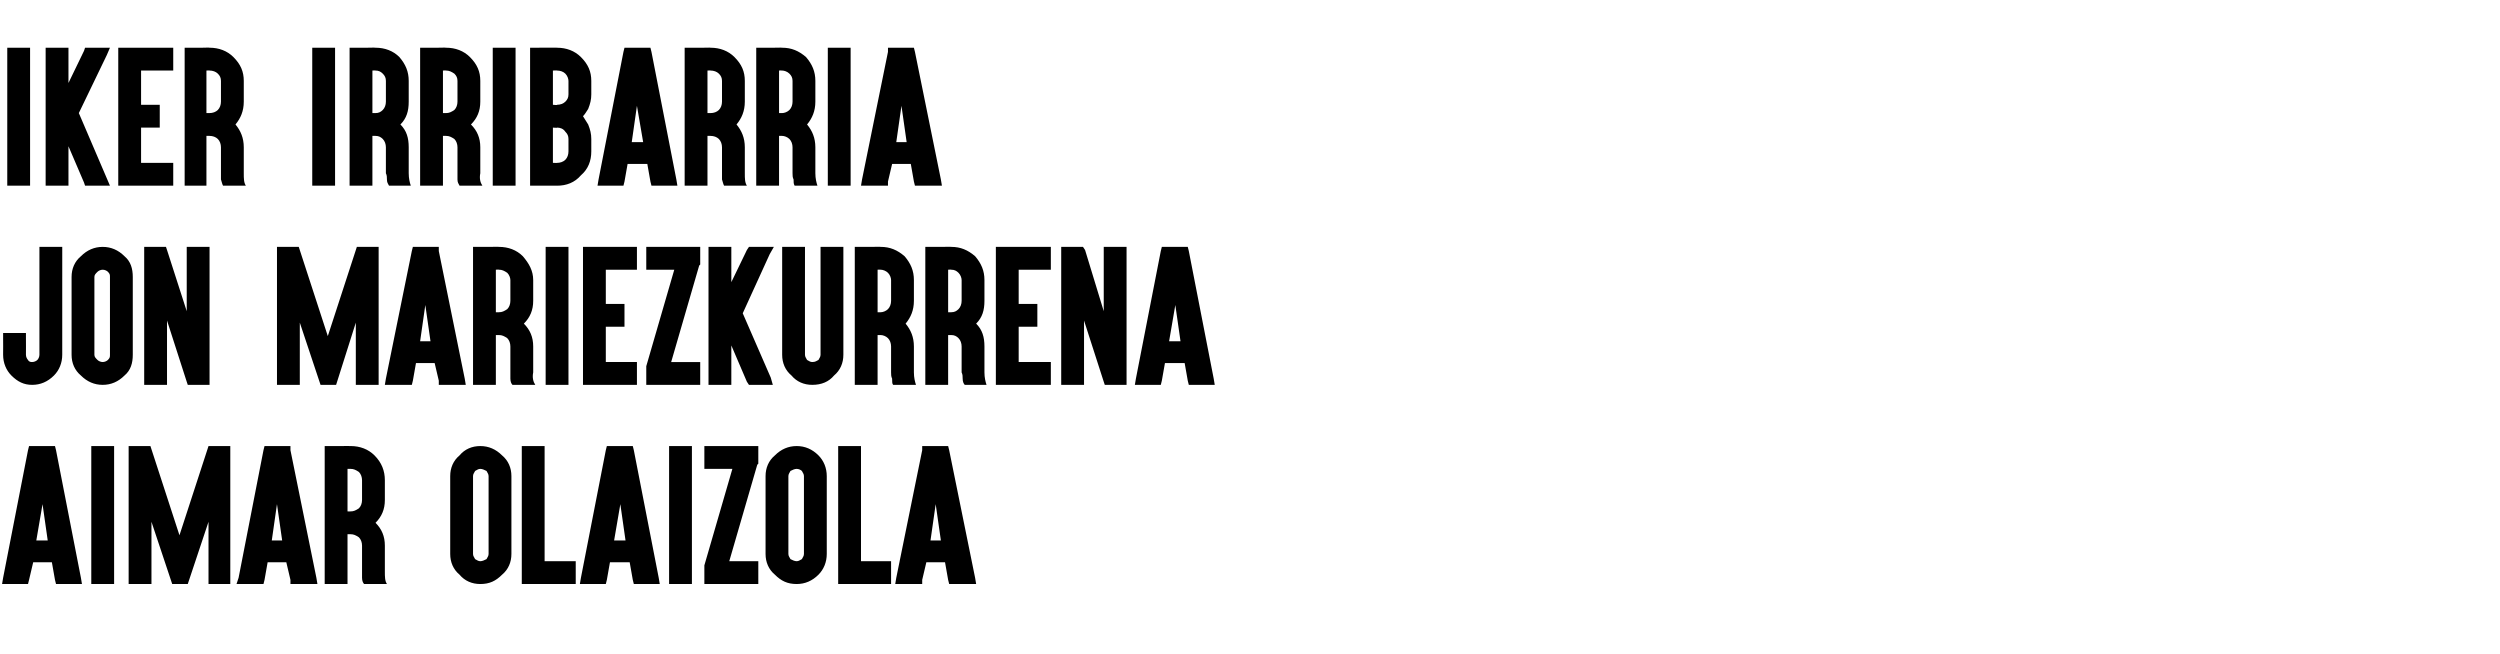
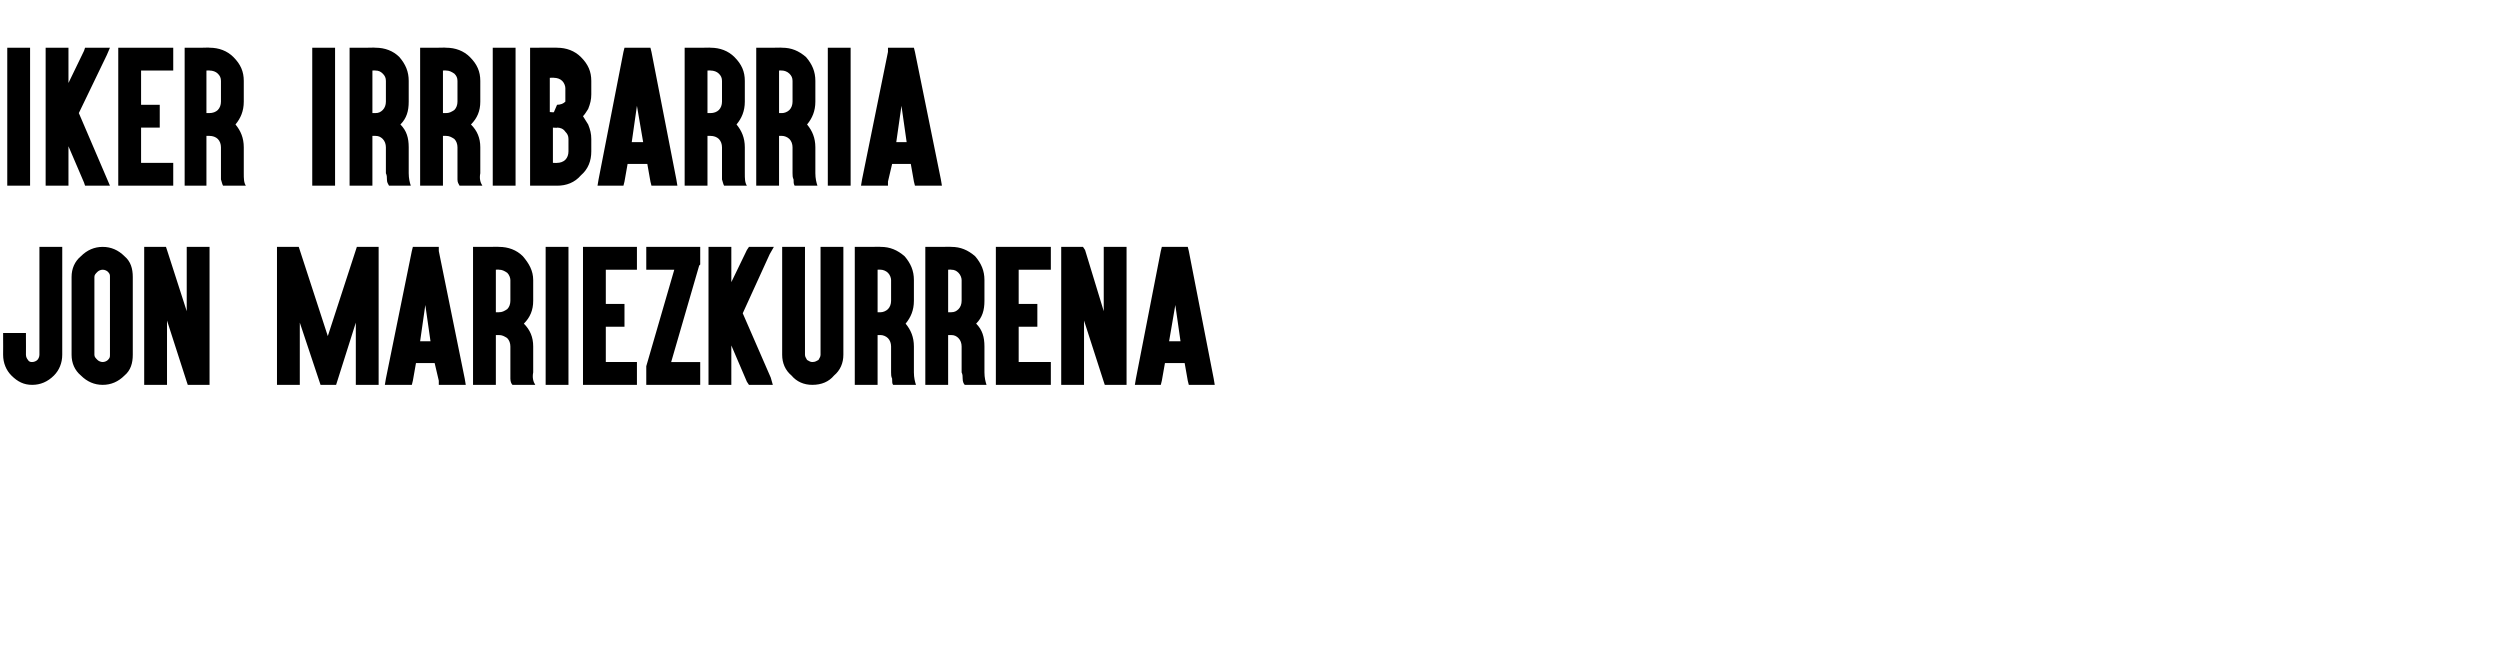
<svg xmlns="http://www.w3.org/2000/svg" version="1.1" width="241px" height="63px" viewBox="0 -1 241 63" style="top:-1px">
  <desc>IKER IRRIBARRIA JON MARIEZKURRENA AIMAR OLAIZOLA</desc>
  <defs />
  <g id="Polygon31549">
-     <path d="m4.1 47.6l-.6 3.5l1.1 0l-.5-3.5zm-.9 5.6l-.4 1.7l-.1.4l-.4 0l-1.5 0l-.6 0l.1-.6l2.4-12.3l.1-.4l.5 0l1.5 0l.5 0l.1.4l2.4 12.3l.1.6l-.6 0l-1.4 0l-.5 0l-.1-.4l-.3-1.7l-1.8 0zm.4-2.3l.5-2.3l-.5 2.3zm6.9-8.9l.5 0l0 .5l0 12.3l0 .5l-.5 0l-1.2 0l-.5 0l0-.5l0-12.3l0-.5l.5 0l1.2 0zm1.9 0l2.1 0l2.8 8.6l2.8-8.6l2.1 0l0 13.3l-2.1 0l0-6l-2 6l-1.5 0l-2-6l0 6l-2.2 0l0-13.3zm14.3 5.6l-.5 3.5l1 0l-.5-3.5zm-.9 5.6l-.3 1.7l-.1.4l-.5 0l-1.4 0l-.7 0l.2-.6l2.4-12.3l.1-.4l.4 0l1.6 0l.5 0l0 .4l2.5 12.3l.1.6l-.7 0l-1.4 0l-.5 0l0-.4l-.4-1.7l-1.8 0zm.5-2.3l.4-2.3l-.4 2.3zm5.5 4.4l-.5 0l0-.5l0-6l0-2.8l0-3.5l0-.5l.5 0l1.2 0c0 0 .81-.01.8 0c.9 0 1.7.3 2.3.9c.7.7 1 1.5 1 2.4c0 0 0 1.9 0 1.9c0 .9-.3 1.6-.9 2.2c.6.6.9 1.3.9 2.2c0 0 0 2.5 0 2.5c0 .5 0 .9.2 1.2c0 0-2.2 0-2.2 0c-.1-.1-.2-.3-.2-.6c0-.2 0-.4 0-.6c0 0 0-2.5 0-2.5c0-.3-.1-.6-.3-.8c-.3-.2-.5-.3-.8-.3c.01 0-.3 0-.3 0l0 4.3l0 .5l-.5 0l-1.2 0zm1.7-7c0 0 .31.01.3 0c.3 0 .5-.1.8-.3c.2-.2.3-.5.3-.8c0 0 0-1.9 0-1.9c0-.3-.1-.6-.3-.8c-.3-.2-.5-.3-.8-.3c.01-.01-.3 0-.3 0l0 4.1zm14.9-5.4c.6.5.9 1.2.9 2c0 0 0 7.5 0 7.5c0 .8-.3 1.5-.9 2c-.6.6-1.2.9-2.1.9c0 0 0 0 0 0c-.8 0-1.5-.3-2-.9c-.6-.5-.9-1.2-.9-2c0 0 0-7.5 0-7.5c0-.8.3-1.5.9-2c.5-.6 1.2-.9 2-.9c.8 0 1.5.3 2.1.9zm-2.6 1.5c-.1.2-.2.3-.2.5c0 0 0 7.5 0 7.5c0 .2.1.3.2.5c.2.1.3.2.5.2c0 0 0 0 0 0c.2 0 .4-.1.6-.2c.1-.2.2-.3.2-.5c0 0 0-7.5 0-7.5c0-.2-.1-.3-.2-.5c-.2-.1-.4-.2-.6-.2c-.2 0-.3.1-.5.2zm6.2-2.4l.5 0l0 .5l0 10.6l2.5 0l.5 0l0 .5l0 1.2l0 .5l-.5 0l-4.2 0l-.5 0l0-.5l0-12.3l0-.5l.5 0l1.2 0zm7.8 5.6l-.6 3.5l1.1 0l-.5-3.5zm-1 5.6l-.3 1.7l-.1.4l-.4 0l-1.5 0l-.6 0l.1-.6l2.4-12.3l.1-.4l.5 0l1.5 0l.5 0l.1.4l2.4 12.3l.1.6l-.6 0l-1.5 0l-.4 0l-.1-.4l-.3-1.7l-1.9 0zm.5-2.3l.5-2.3l-.5 2.3zm6.9-8.9l.5 0l0 .5l0 12.3l0 .5l-.5 0l-1.2 0l-.5 0l0-.5l0-12.3l0-.5l.5 0l1.2 0zm6.4 0l.5 0l0 .5l0 1.2l-.1.1l-2.7 9.3l2.3 0l.5 0l0 .5l0 1.2l0 .5l-.5 0l-4.3 0l-.4 0l0-.5l0-1.2l0-.1l2.7-9.3l-2.3 0l-.4 0l0-.5l0-1.2l0-.5l.4 0l4.3 0zm6.3.9c.5.5.8 1.2.8 2c0 0 0 7.5 0 7.5c0 .8-.3 1.5-.8 2c-.6.6-1.3.9-2.1.9c0 0 0 0 0 0c-.9 0-1.5-.3-2.1-.9c-.6-.5-.9-1.2-.9-2c0 0 0-7.5 0-7.5c0-.8.3-1.5.9-2c.6-.6 1.3-.9 2.1-.9c.8 0 1.5.3 2.1.9zm-2.7 1.5c-.1.2-.2.3-.2.5c0 0 0 7.5 0 7.5c0 .2.1.3.2.5c.2.1.4.2.6.2c0 0 0 0 0 0c.2 0 .3-.1.5-.2c.1-.2.2-.3.2-.5c0 0 0-7.5 0-7.5c0-.2-.1-.3-.2-.5c-.1-.1-.3-.2-.5-.2c-.2 0-.4.1-.6.2zm6.3-2.4l.5 0l0 .5l0 10.6l2.4 0l.5 0l0 .5l0 1.2l0 .5l-.5 0l-4.2 0l-.4 0l0-.5l0-12.3l0-.5l.4 0l1.3 0zm7.7 5.6l-.5 3.5l1 0l-.5-3.5zm-.9 5.6l-.4 1.7l0 .4l-.5 0l-1.4 0l-.7 0l.1-.6l2.5-12.3l0-.4l.5 0l1.6 0l.4 0l.1.4l2.5 12.3l.1.6l-.7 0l-1.4 0l-.5 0l-.1-.4l-.3-1.7l-1.8 0zm.4-2.3l.5-2.3l-.5 2.3z" stroke="none" fill="#000" />
-   </g>
+     </g>
  <g id="Polygon31548">
    <path d="m6 25.7c0 0 0 7.45 0 7.5c0 .8-.3 1.5-.8 2c-.6.6-1.3.9-2.1.9c0 0 0 0 0 0c-.8 0-1.4-.3-2-.9c-.5-.5-.8-1.2-.8-2c.01-.05 0-1.6 0-1.6l0-.5l.5 0l1.2 0l.5 0l0 .5c0 0 .01 1.55 0 1.6c0 .2.1.4.2.5c.1.2.3.2.4.2c0 0 0 0 0 0c.2 0 .4-.1.5-.2c.1-.1.2-.3.2-.5c0-.05 0-7.5 0-7.5l0-2.4l0-.5l.5 0l1.2 0l.5 0l0 .5l0 2.4zm6-2c.6.5.8 1.2.8 2c0 0 0 7.5 0 7.5c0 .8-.2 1.5-.8 2c-.6.6-1.3.9-2.1.9c0 0 0 0 0 0c-.8 0-1.5-.3-2.1-.9c-.6-.5-.9-1.2-.9-2c0 0 0-7.5 0-7.5c0-.8.3-1.5.9-2c.6-.6 1.3-.9 2.1-.9c.8 0 1.5.3 2.1.9zm-2.6 1.5c-.2.2-.3.3-.3.5c0 0 0 7.5 0 7.5c0 .2.1.3.3.5c.1.1.3.2.5.2c0 0 0 0 0 0c.2 0 .4-.1.5-.2c.2-.2.2-.3.2-.5c0 0 0-7.5 0-7.5c0-.2 0-.3-.2-.5c-.1-.1-.3-.2-.5-.2c-.2 0-.4.1-.5.2zm4.5-1.9l0-.5l.5 0l1.2 0l.4 0l.1.3l1.9 5.9l0-5.7l0-.5l.5 0l1.2 0l.5 0l0 .5l0 12.3l0 .5l-.5 0l-1.3 0l-.3 0l-.1-.3l-1.9-5.9l0 5.7l0 .5l-.5 0l-1.2 0l-.5 0l0-.5l0-12.3zm12.8-.5l2.1 0l2.8 8.6l2.8-8.6l2.1 0l0 13.3l-2.2 0l0-6l-1.9 6l-1.5 0l-2-6l0 6l-2.2 0l0-13.3zm14.3 5.6l-.5 3.5l1 0l-.5-3.5zm-.9 5.6l-.3 1.7l-.1.4l-.5 0l-1.4 0l-.7 0l.1-.6l2.5-12.3l.1-.4l.4 0l1.6 0l.5 0l0 .4l2.5 12.3l.1.6l-.7 0l-1.4 0l-.5 0l0-.4l-.4-1.7l-1.8 0zm.5-2.3l.4-2.3l-.4 2.3zm5.5 4.4l-.5 0l0-.5l0-6l0-2.8l0-3.5l0-.5l.5 0l1.2 0c0 0 .8-.02.8 0c.9 0 1.7.3 2.3.9c.6.7 1 1.4 1 2.3c0 0 0 2 0 2c0 .9-.3 1.6-.9 2.2c.6.6.9 1.3.9 2.2c0 0 0 2.5 0 2.5c-.1.5 0 .9.2 1.2c0 0-2.2 0-2.2 0c-.1-.1-.2-.3-.2-.6c0-.2 0-.4 0-.6c0 0 0-2.5 0-2.5c0-.3-.1-.6-.3-.8c-.3-.2-.5-.3-.8-.3c0 0-.3 0-.3 0l0 4.3l0 .5l-.5 0l-1.2 0zm1.7-7c0 0 .3.01.3 0c.3 0 .5-.1.8-.3c.2-.2.3-.5.3-.8c0 0 0-2 0-2c0-.2-.1-.5-.3-.7c-.3-.2-.5-.3-.8-.3c0-.02-.3 0-.3 0l0 4.1zm6.5-6.3l.5 0l0 .5l0 12.3l0 .5l-.5 0l-1.3 0l-.4 0l0-.5l0-12.3l0-.5l.4 0l1.3 0zm6.7 0l.4 0l0 .5l0 1.2l0 .5l-.4 0l-2.6 0l0 3.3l1.3 0l.5 0l0 .5l0 1.3l0 .4l-.5 0l-1.3 0l0 3.4l2.6 0l.4 0l0 .5l0 1.2l0 .5l-.4 0l-4.3 0l-.5 0l0-.5l0-12.3l0-.5l.5 0l4.3 0zm6 0l.5 0l0 .5l0 1.2l-.1.1l-2.7 9.3l2.3 0l.5 0l0 .5l0 1.2l0 .5l-.5 0l-4.2 0l-.5 0l0-.5l0-1.2l0-.1l2.7-9.3l-2.2 0l-.5 0l0-.5l0-1.2l0-.5l.5 0l4.2 0zm3.1 0l.4 0l0 .5l0 2.9l1.5-3.1l.2-.3l.3 0l1.3 0l.8 0l-.4.7l-2.6 5.7l2.7 6.2l.2.7l-.7 0l-1.3 0l-.3 0l-.2-.3l-1.5-3.5l0 3.3l0 .5l-.4 0l-1.3 0l-.5 0l0-.5l0-12.3l0-.5l.5 0l1.3 0zm11.2 10.4c0 .8-.3 1.5-.9 2c-.5.6-1.2.9-2.1.9c0 0 0 0 0 0c-.8 0-1.5-.3-2-.9c-.6-.5-.9-1.2-.9-2c0-.05 0-9.9 0-9.9l0-.5l.5 0l1.2 0l.5 0l0 .5c0 0-.01 9.85 0 9.9c0 .2.1.3.2.5c.2.1.3.2.5.2c0 0 0 0 0 0c.3 0 .4-.1.6-.2c.1-.2.2-.3.2-.5c0-.05 0-9.9 0-9.9l0-.5l.5 0l1.2 0l.5 0l0 .5c0 0 0 9.85 0 9.9zm1.5 2.9l-.4 0l0-.5l0-6l0-2.8l0-3.5l0-.5l.4 0l1.3 0c0 0 .76-.02.8 0c.9 0 1.6.3 2.3.9c.6.7.9 1.4.9 2.3c0 0 0 2 0 2c0 .9-.3 1.6-.8 2.2c.5.6.8 1.3.8 2.2c0 0 0 2.5 0 2.5c0 .5.1.9.2 1.2c0 0-2.2 0-2.2 0c-.1-.1-.1-.3-.1-.6c-.1-.2-.1-.4-.1-.6c0 0 0-2.5 0-2.5c0-.3-.1-.6-.3-.8c-.2-.2-.5-.3-.7-.3c-.04 0-.3 0-.3 0l0 4.3l0 .5l-.5 0l-1.3 0zm1.8-7c0 0 .26.01.3 0c.2 0 .5-.1.7-.3c.2-.2.3-.5.3-.8c0 0 0-2 0-2c0-.2-.1-.5-.3-.7c-.2-.2-.5-.3-.7-.3c-.04-.02-.3 0-.3 0l0 4.1zm5.1 7l-.5 0l0-.5l0-6l0-2.8l0-3.5l0-.5l.5 0l1.2 0c0 0 .78-.02.8 0c.9 0 1.6.3 2.3.9c.6.7.9 1.4.9 2.3c0 0 0 2 0 2c0 .9-.2 1.6-.8 2.2c.6.6.8 1.3.8 2.2c0 0 0 2.5 0 2.5c0 .5.1.9.2 1.2c0 0-2.1 0-2.1 0c-.1-.1-.2-.3-.2-.6c0-.2 0-.4-.1-.6c0 0 0-2.5 0-2.5c0-.3-.1-.6-.3-.8c-.2-.2-.4-.3-.7-.3c-.02 0-.3 0-.3 0l0 4.3l0 .5l-.5 0l-1.2 0zm1.7-7c0 0 .28.01.3 0c.3 0 .5-.1.7-.3c.2-.2.3-.5.3-.8c0 0 0-2 0-2c0-.2-.1-.5-.3-.7c-.2-.2-.4-.3-.7-.3c-.02-.02-.3 0-.3 0l0 4.1zm9.4-6.3l.5 0l0 .5l0 1.2l0 .5l-.5 0l-2.6 0l0 3.3l1.4 0l.4 0l0 .5l0 1.3l0 .4l-.4 0l-1.4 0l0 3.4l2.6 0l.5 0l0 .5l0 1.2l0 .5l-.5 0l-4.3 0l-.5 0l0-.5l0-12.3l0-.5l.5 0l4.3 0zm1.5.5l0-.5l.5 0l1.3 0l.3 0l.2.3l1.8 5.9l0-5.7l0-.5l.5 0l1.3 0l.4 0l0 .5l0 12.3l0 .5l-.4 0l-1.3 0l-.4 0l-.1-.3l-1.9-5.9l0 5.7l0 .5l-.4 0l-1.3 0l-.5 0l0-.5l0-12.3zm11 5.1l-.6 3.5l1.1 0l-.5-3.5zm-1 5.6l-.3 1.7l-.1.4l-.4 0l-1.5 0l-.6 0l.1-.6l2.4-12.3l.1-.4l.5 0l1.5 0l.5 0l.1.4l2.4 12.3l.1.6l-.6 0l-1.4 0l-.5 0l-.1-.4l-.3-1.7l-1.9 0zm.5-2.3l.5-2.3l-.5 2.3z" stroke="none" fill="#000" />
  </g>
  <g id="Polygon31547">
-     <path d="m2.5 3.6l.4 0l0 .5l0 12.3l0 .5l-.4 0l-1.3 0l-.5 0l0-.5l0-12.3l0-.5l.5 0l1.3 0zm3.6 0l.5 0l0 .5l0 2.9l1.5-3.1l.1-.3l.3 0l1.3 0l.8 0l-.3.7l-2.7 5.6l2.7 6.3l.3.7l-.8 0l-1.3 0l-.3 0l-.1-.3l-1.5-3.5l0 3.3l0 .5l-.5 0l-1.2 0l-.5 0l0-.5l0-12.3l0-.5l.5 0l1.2 0zm10.1 0l.5 0l0 .5l0 1.2l0 .5l-.5 0l-2.6 0l0 3.3l1.4 0l.4 0l0 .5l0 1.3l0 .4l-.4 0l-1.4 0l0 3.4l2.6 0l.5 0l0 .5l0 1.2l0 .5l-.5 0l-4.3 0l-.5 0l0-.5l0-12.3l0-.5l.5 0l4.3 0zm2 13.3l-.4 0l0-.5l0-6l0-2.8l0-3.5l0-.5l.4 0l1.3 0c0 0 .74-.02.7 0c.9 0 1.7.3 2.3.9c.7.7 1 1.4 1 2.3c0 0 0 2 0 2c0 .9-.3 1.6-.8 2.2c.5.6.8 1.3.8 2.2c0 0 0 2.5 0 2.5c0 .5 0 .9.2 1.2c0 0-2.2 0-2.2 0c-.1-.2-.1-.3-.2-.6c0-.2 0-.4 0-.6c0 0 0-2.5 0-2.5c0-.3-.1-.6-.3-.8c-.2-.2-.5-.3-.8-.3c.04 0-.3 0-.3 0l0 4.3l0 .5l-.4 0l-1.3 0zm1.7-7c0 0 .34 0 .3 0c.3 0 .6-.1.8-.3c.2-.2.3-.5.3-.8c0 0 0-2 0-2c0-.3-.1-.5-.3-.7c-.2-.2-.5-.3-.8-.3c.04-.02-.3 0-.3 0l0 4.1zm11.9-6.3l.5 0l0 .5l0 12.3l0 .5l-.5 0l-1.3 0l-.4 0l0-.5l0-12.3l0-.5l.4 0l1.3 0zm2.4 13.3l-.5 0l0-.5l0-6l0-2.8l0-3.5l0-.5l.5 0l1.2 0c0 0 .78-.02.8 0c.9 0 1.7.3 2.3.9c.6.7.9 1.4.9 2.3c0 0 0 2 0 2c0 .9-.2 1.6-.8 2.2c.6.6.8 1.3.8 2.2c0 0 0 2.5 0 2.5c0 .5.1.9.2 1.2c0 0-2.1 0-2.1 0c-.1-.2-.2-.3-.2-.6c0-.2 0-.4-.1-.6c0 0 0-2.5 0-2.5c0-.3-.1-.6-.3-.8c-.2-.2-.4-.3-.7-.3c-.02 0-.3 0-.3 0l0 4.3l0 .5l-.5 0l-1.2 0zm1.7-7c0 0 .28 0 .3 0c.3 0 .5-.1.7-.3c.2-.2.3-.5.3-.8c0 0 0-2 0-2c0-.3-.1-.5-.3-.7c-.2-.2-.4-.3-.7-.3c-.02-.02-.3 0-.3 0l0 4.1zm5.1 7l-.5 0l0-.5l0-6l0-2.8l0-3.5l0-.5l.5 0l1.2 0c0 0 .8-.02.8 0c.9 0 1.7.3 2.3.9c.7.7 1 1.4 1 2.3c0 0 0 2 0 2c0 .9-.3 1.6-.9 2.2c.6.6.9 1.3.9 2.2c0 0 0 2.5 0 2.5c-.1.5 0 .9.2 1.2c0 0-2.2 0-2.2 0c-.1-.2-.2-.3-.2-.6c0-.2 0-.4 0-.6c0 0 0-2.5 0-2.5c0-.3-.1-.6-.3-.8c-.3-.2-.5-.3-.8-.3c0 0-.3 0-.3 0l0 4.3l0 .5l-.5 0l-1.2 0zm1.7-7c0 0 .3 0 .3 0c.3 0 .5-.1.8-.3c.2-.2.3-.5.3-.8c0 0 0-2 0-2c0-.3-.1-.5-.3-.7c-.3-.2-.5-.3-.8-.3c0-.02-.3 0-.3 0l0 4.1zm6.5-6.3l.5 0l0 .5l0 12.3l0 .5l-.5 0l-1.3 0l-.4 0l0-.5l0-12.3l0-.5l.4 0l1.3 0zm4.5 13.3c.04 0-2.1 0-2.1 0l-.5 0l0-.5l0-2.8l0-1.2l0-1.5l0-1.3l0-1.5l0-1.3l0-2.7l0-.5l.5 0c0 0 2.14-.02 2.1 0c.9 0 1.7.3 2.3.9c.7.7 1 1.4 1 2.3c0 0 0 1.3 0 1.3c0 .5-.1.9-.3 1.4c-.2.3-.3.5-.5.7c.2.3.3.5.5.8c.2.5.3.9.3 1.4c0 0 0 1.2 0 1.2c0 .9-.3 1.7-1 2.3c-.6.7-1.4 1-2.3 1zm.8-2.5c.2-.2.3-.5.3-.8c0 0 0-1.2 0-1.2c0-.3-.1-.5-.3-.7c-.2-.3-.5-.4-.8-.4c.04.04-.4 0-.4 0l0 1.1l0 1.2l0 1.1c0 0 .44.01.4 0c.3 0 .6-.1.8-.3zm-.8-5.3c.3 0 .6-.1.8-.3c.2-.2.3-.4.3-.7c0 0 0-1.3 0-1.3c0-.2-.1-.5-.3-.7c-.2-.2-.5-.3-.8-.3c.04-.02-.4 0-.4 0l0 1l0 1.3l0 1c0 0 .44.05.4 0zm7.7.1l-.5 3.5l1.1 0l-.6-3.5zm-.9 5.6l-.3 1.7l-.1.4l-.4 0l-1.5 0l-.6 0l.1-.6l2.4-12.3l.1-.4l.5 0l1.5 0l.5 0l.1.4l2.4 12.3l.1.6l-.6 0l-1.5 0l-.4 0l-.1-.4l-.3-1.7l-1.9 0zm.5-2.3l.4-2.3l-.4 2.3zm5.5 4.4l-.5 0l0-.5l0-6l0-2.8l0-3.5l0-.5l.5 0l1.3 0c0 0 .73-.02.7 0c.9 0 1.7.3 2.3.9c.7.7 1 1.4 1 2.3c0 0 0 2 0 2c0 .9-.3 1.6-.8 2.2c.5.6.8 1.3.8 2.2c0 0 0 2.5 0 2.5c0 .5 0 .9.2 1.2c0 0-2.2 0-2.2 0c-.1-.2-.1-.3-.2-.6c0-.2 0-.4 0-.6c0 0 0-2.5 0-2.5c0-.3-.1-.6-.3-.8c-.2-.2-.5-.3-.8-.3c.03 0-.3 0-.3 0l0 4.3l0 .5l-.4 0l-1.3 0zm1.7-7c0 0 .33 0 .3 0c.3 0 .6-.1.8-.3c.2-.2.3-.5.3-.8c0 0 0-2 0-2c0-.3-.1-.5-.3-.7c-.2-.2-.5-.3-.8-.3c.03-.02-.3 0-.3 0l0 4.1zm5.1 7l-.4 0l0-.5l0-6l0-2.8l0-3.5l0-.5l.4 0l1.3 0c0 0 .75-.02.8 0c.9 0 1.6.3 2.3.9c.6.7.9 1.4.9 2.3c0 0 0 2 0 2c0 .9-.3 1.6-.8 2.2c.5.6.8 1.3.8 2.2c0 0 0 2.5 0 2.5c0 .5.1.9.2 1.2c0 0-2.2 0-2.2 0c-.1-.2-.1-.3-.1-.6c-.1-.2-.1-.4-.1-.6c0 0 0-2.5 0-2.5c0-.3-.1-.6-.3-.8c-.2-.2-.5-.3-.7-.3c-.05 0-.3 0-.3 0l0 4.3l0 .5l-.5 0l-1.3 0zm1.8-7c0 0 .25 0 .3 0c.2 0 .5-.1.7-.3c.2-.2.3-.5.3-.8c0 0 0-2 0-2c0-.3-.1-.5-.3-.7c-.2-.2-.5-.3-.7-.3c-.05-.02-.3 0-.3 0l0 4.1zm6.4-6.3l.5 0l0 .5l0 12.3l0 .5l-.5 0l-1.2 0l-.5 0l0-.5l0-12.3l0-.5l.5 0l1.2 0zm5.4 5.6l-.5 3.5l1 0l-.5-3.5zm-.9 5.6l-.4 1.7l0 .4l-.5 0l-1.4 0l-.7 0l.1-.6l2.5-12.3l0-.4l.5 0l1.6 0l.4 0l.1.4l2.5 12.3l.1.6l-.7 0l-1.4 0l-.5 0l-.1-.4l-.3-1.7l-1.8 0zm.4-2.3l.5-2.3l-.5 2.3z" stroke="none" fill="#000" />
+     <path d="m2.5 3.6l.4 0l0 .5l0 12.3l0 .5l-.4 0l-1.3 0l-.5 0l0-.5l0-12.3l0-.5l.5 0l1.3 0zm3.6 0l.5 0l0 .5l0 2.9l1.5-3.1l.1-.3l.3 0l1.3 0l.8 0l-.3.7l-2.7 5.6l2.7 6.3l.3.7l-.8 0l-1.3 0l-.3 0l-.1-.3l-1.5-3.5l0 3.3l0 .5l-.5 0l-1.2 0l-.5 0l0-.5l0-12.3l0-.5l.5 0l1.2 0zm10.1 0l.5 0l0 .5l0 1.2l0 .5l-.5 0l-2.6 0l0 3.3l1.4 0l.4 0l0 .5l0 1.3l0 .4l-.4 0l-1.4 0l0 3.4l2.6 0l.5 0l0 .5l0 1.2l0 .5l-.5 0l-4.3 0l-.5 0l0-.5l0-12.3l0-.5l.5 0l4.3 0zm2 13.3l-.4 0l0-.5l0-6l0-2.8l0-3.5l0-.5l.4 0l1.3 0c0 0 .74-.02.7 0c.9 0 1.7.3 2.3.9c.7.7 1 1.4 1 2.3c0 0 0 2 0 2c0 .9-.3 1.6-.8 2.2c.5.6.8 1.3.8 2.2c0 0 0 2.5 0 2.5c0 .5 0 .9.2 1.2c0 0-2.2 0-2.2 0c-.1-.2-.1-.3-.2-.6c0-.2 0-.4 0-.6c0 0 0-2.5 0-2.5c0-.3-.1-.6-.3-.8c-.2-.2-.5-.3-.8-.3c.04 0-.3 0-.3 0l0 4.3l0 .5l-.4 0l-1.3 0zm1.7-7c0 0 .34 0 .3 0c.3 0 .6-.1.8-.3c.2-.2.3-.5.3-.8c0 0 0-2 0-2c0-.3-.1-.5-.3-.7c-.2-.2-.5-.3-.8-.3c.04-.02-.3 0-.3 0l0 4.1zm11.9-6.3l.5 0l0 .5l0 12.3l0 .5l-.5 0l-1.3 0l-.4 0l0-.5l0-12.3l0-.5l.4 0l1.3 0zm2.4 13.3l-.5 0l0-.5l0-6l0-2.8l0-3.5l0-.5l.5 0l1.2 0c0 0 .78-.02.8 0c.9 0 1.7.3 2.3.9c.6.7.9 1.4.9 2.3c0 0 0 2 0 2c0 .9-.2 1.6-.8 2.2c.6.6.8 1.3.8 2.2c0 0 0 2.5 0 2.5c0 .5.1.9.2 1.2c0 0-2.1 0-2.1 0c-.1-.2-.2-.3-.2-.6c0-.2 0-.4-.1-.6c0 0 0-2.5 0-2.5c0-.3-.1-.6-.3-.8c-.2-.2-.4-.3-.7-.3c-.02 0-.3 0-.3 0l0 4.3l0 .5l-.5 0l-1.2 0zm1.7-7c0 0 .28 0 .3 0c.3 0 .5-.1.7-.3c.2-.2.3-.5.3-.8c0 0 0-2 0-2c0-.3-.1-.5-.3-.7c-.2-.2-.4-.3-.7-.3c-.02-.02-.3 0-.3 0l0 4.1zm5.1 7l-.5 0l0-.5l0-6l0-2.8l0-3.5l0-.5l.5 0l1.2 0c0 0 .8-.02.8 0c.9 0 1.7.3 2.3.9c.7.7 1 1.4 1 2.3c0 0 0 2 0 2c0 .9-.3 1.6-.9 2.2c.6.6.9 1.3.9 2.2c0 0 0 2.5 0 2.5c-.1.5 0 .9.2 1.2c0 0-2.2 0-2.2 0c-.1-.2-.2-.3-.2-.6c0-.2 0-.4 0-.6c0 0 0-2.5 0-2.5c0-.3-.1-.6-.3-.8c-.3-.2-.5-.3-.8-.3c0 0-.3 0-.3 0l0 4.3l0 .5l-.5 0l-1.2 0zm1.7-7c0 0 .3 0 .3 0c.3 0 .5-.1.8-.3c.2-.2.3-.5.3-.8c0 0 0-2 0-2c0-.3-.1-.5-.3-.7c-.3-.2-.5-.3-.8-.3c0-.02-.3 0-.3 0l0 4.1zm6.5-6.3l.5 0l0 .5l0 12.3l0 .5l-.5 0l-1.3 0l-.4 0l0-.5l0-12.3l0-.5l.4 0l1.3 0zm4.5 13.3c.04 0-2.1 0-2.1 0l-.5 0l0-.5l0-2.8l0-1.2l0-1.5l0-1.3l0-1.5l0-1.3l0-2.7l0-.5l.5 0c0 0 2.14-.02 2.1 0c.9 0 1.7.3 2.3.9c.7.7 1 1.4 1 2.3c0 0 0 1.3 0 1.3c0 .5-.1.9-.3 1.4c-.2.3-.3.5-.5.7c.2.3.3.5.5.8c.2.5.3.9.3 1.4c0 0 0 1.2 0 1.2c0 .9-.3 1.7-1 2.3c-.6.7-1.4 1-2.3 1zm.8-2.5c.2-.2.3-.5.3-.8c0 0 0-1.2 0-1.2c0-.3-.1-.5-.3-.7c-.2-.3-.5-.4-.8-.4c.04.04-.4 0-.4 0l0 1.1l0 1.2l0 1.1c0 0 .44.01.4 0c.3 0 .6-.1.8-.3zm-.8-5.3c.3 0 .6-.1.8-.3c0 0 0-1.3 0-1.3c0-.2-.1-.5-.3-.7c-.2-.2-.5-.3-.8-.3c.04-.02-.4 0-.4 0l0 1l0 1.3l0 1c0 0 .44.05.4 0zm7.7.1l-.5 3.5l1.1 0l-.6-3.5zm-.9 5.6l-.3 1.7l-.1.4l-.4 0l-1.5 0l-.6 0l.1-.6l2.4-12.3l.1-.4l.5 0l1.5 0l.5 0l.1.4l2.4 12.3l.1.6l-.6 0l-1.5 0l-.4 0l-.1-.4l-.3-1.7l-1.9 0zm.5-2.3l.4-2.3l-.4 2.3zm5.5 4.4l-.5 0l0-.5l0-6l0-2.8l0-3.5l0-.5l.5 0l1.3 0c0 0 .73-.02.7 0c.9 0 1.7.3 2.3.9c.7.7 1 1.4 1 2.3c0 0 0 2 0 2c0 .9-.3 1.6-.8 2.2c.5.6.8 1.3.8 2.2c0 0 0 2.5 0 2.5c0 .5 0 .9.2 1.2c0 0-2.2 0-2.2 0c-.1-.2-.1-.3-.2-.6c0-.2 0-.4 0-.6c0 0 0-2.5 0-2.5c0-.3-.1-.6-.3-.8c-.2-.2-.5-.3-.8-.3c.03 0-.3 0-.3 0l0 4.3l0 .5l-.4 0l-1.3 0zm1.7-7c0 0 .33 0 .3 0c.3 0 .6-.1.8-.3c.2-.2.3-.5.3-.8c0 0 0-2 0-2c0-.3-.1-.5-.3-.7c-.2-.2-.5-.3-.8-.3c.03-.02-.3 0-.3 0l0 4.1zm5.1 7l-.4 0l0-.5l0-6l0-2.8l0-3.5l0-.5l.4 0l1.3 0c0 0 .75-.02.8 0c.9 0 1.6.3 2.3.9c.6.7.9 1.4.9 2.3c0 0 0 2 0 2c0 .9-.3 1.6-.8 2.2c.5.6.8 1.3.8 2.2c0 0 0 2.5 0 2.5c0 .5.1.9.2 1.2c0 0-2.2 0-2.2 0c-.1-.2-.1-.3-.1-.6c-.1-.2-.1-.4-.1-.6c0 0 0-2.5 0-2.5c0-.3-.1-.6-.3-.8c-.2-.2-.5-.3-.7-.3c-.05 0-.3 0-.3 0l0 4.3l0 .5l-.5 0l-1.3 0zm1.8-7c0 0 .25 0 .3 0c.2 0 .5-.1.7-.3c.2-.2.3-.5.3-.8c0 0 0-2 0-2c0-.3-.1-.5-.3-.7c-.2-.2-.5-.3-.7-.3c-.05-.02-.3 0-.3 0l0 4.1zm6.4-6.3l.5 0l0 .5l0 12.3l0 .5l-.5 0l-1.2 0l-.5 0l0-.5l0-12.3l0-.5l.5 0l1.2 0zm5.4 5.6l-.5 3.5l1 0l-.5-3.5zm-.9 5.6l-.4 1.7l0 .4l-.5 0l-1.4 0l-.7 0l.1-.6l2.5-12.3l0-.4l.5 0l1.6 0l.4 0l.1.4l2.5 12.3l.1.6l-.7 0l-1.4 0l-.5 0l-.1-.4l-.3-1.7l-1.8 0zm.4-2.3l.5-2.3l-.5 2.3z" stroke="none" fill="#000" />
  </g>
</svg>